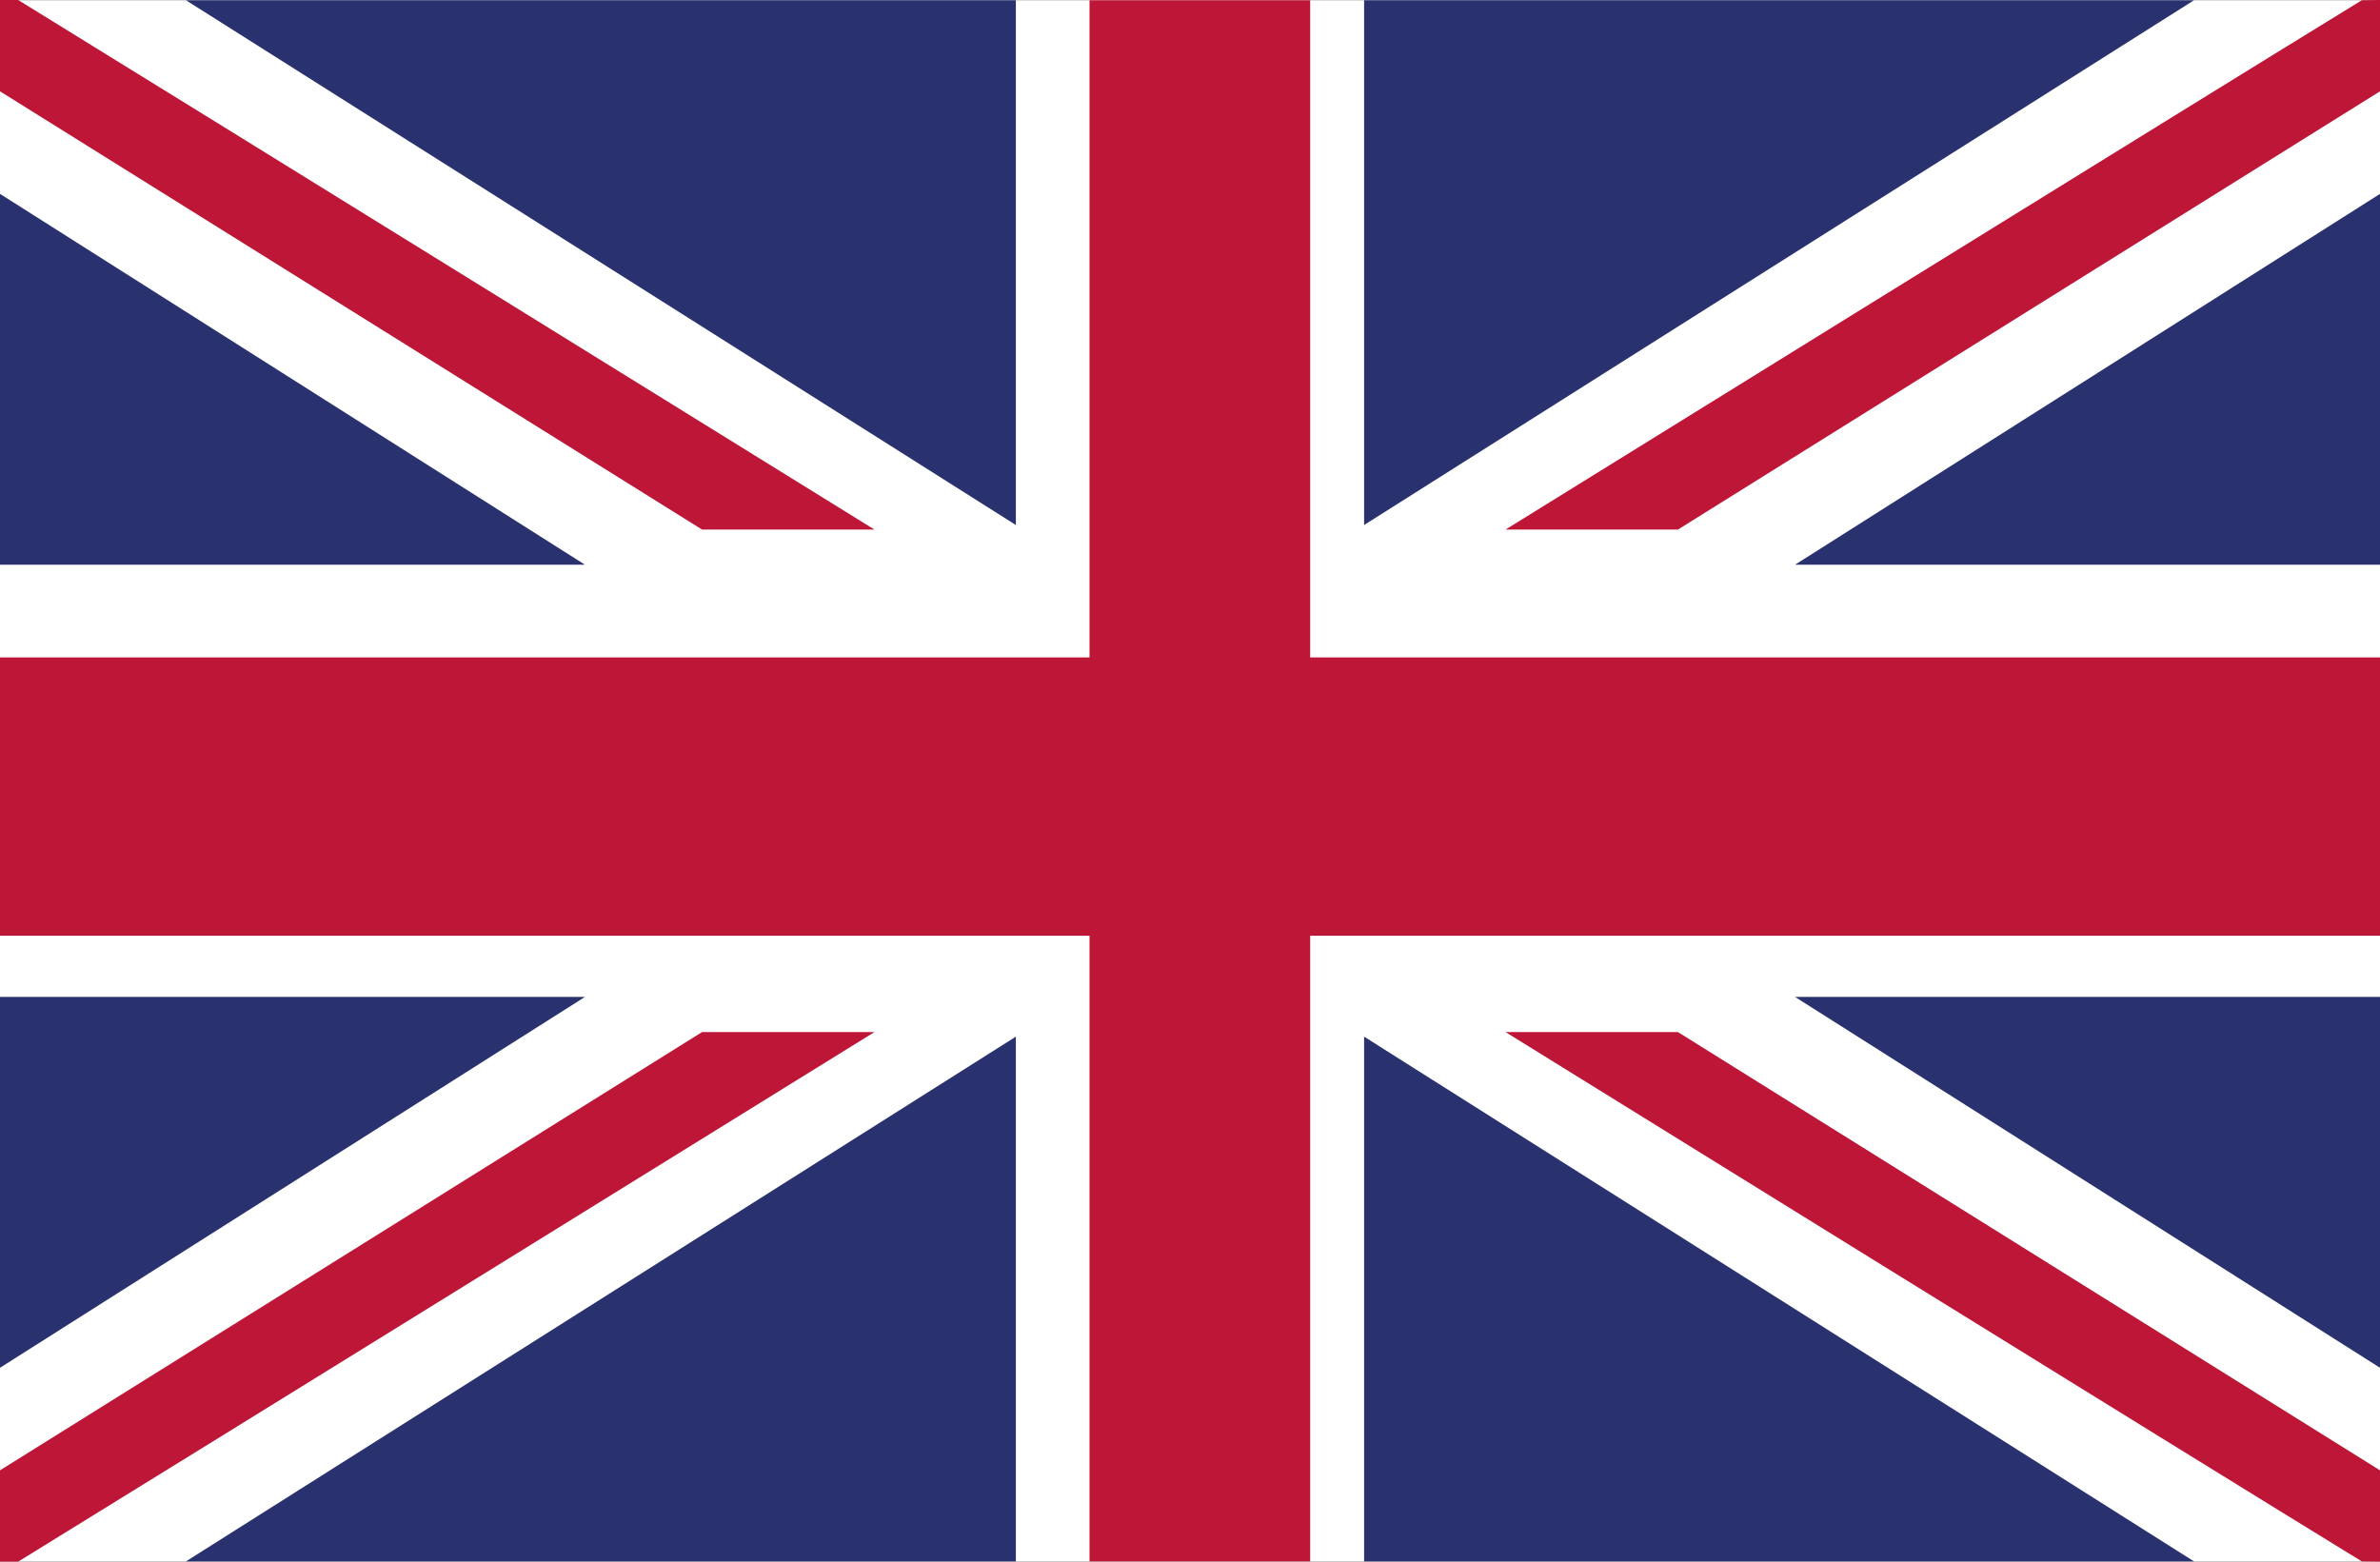
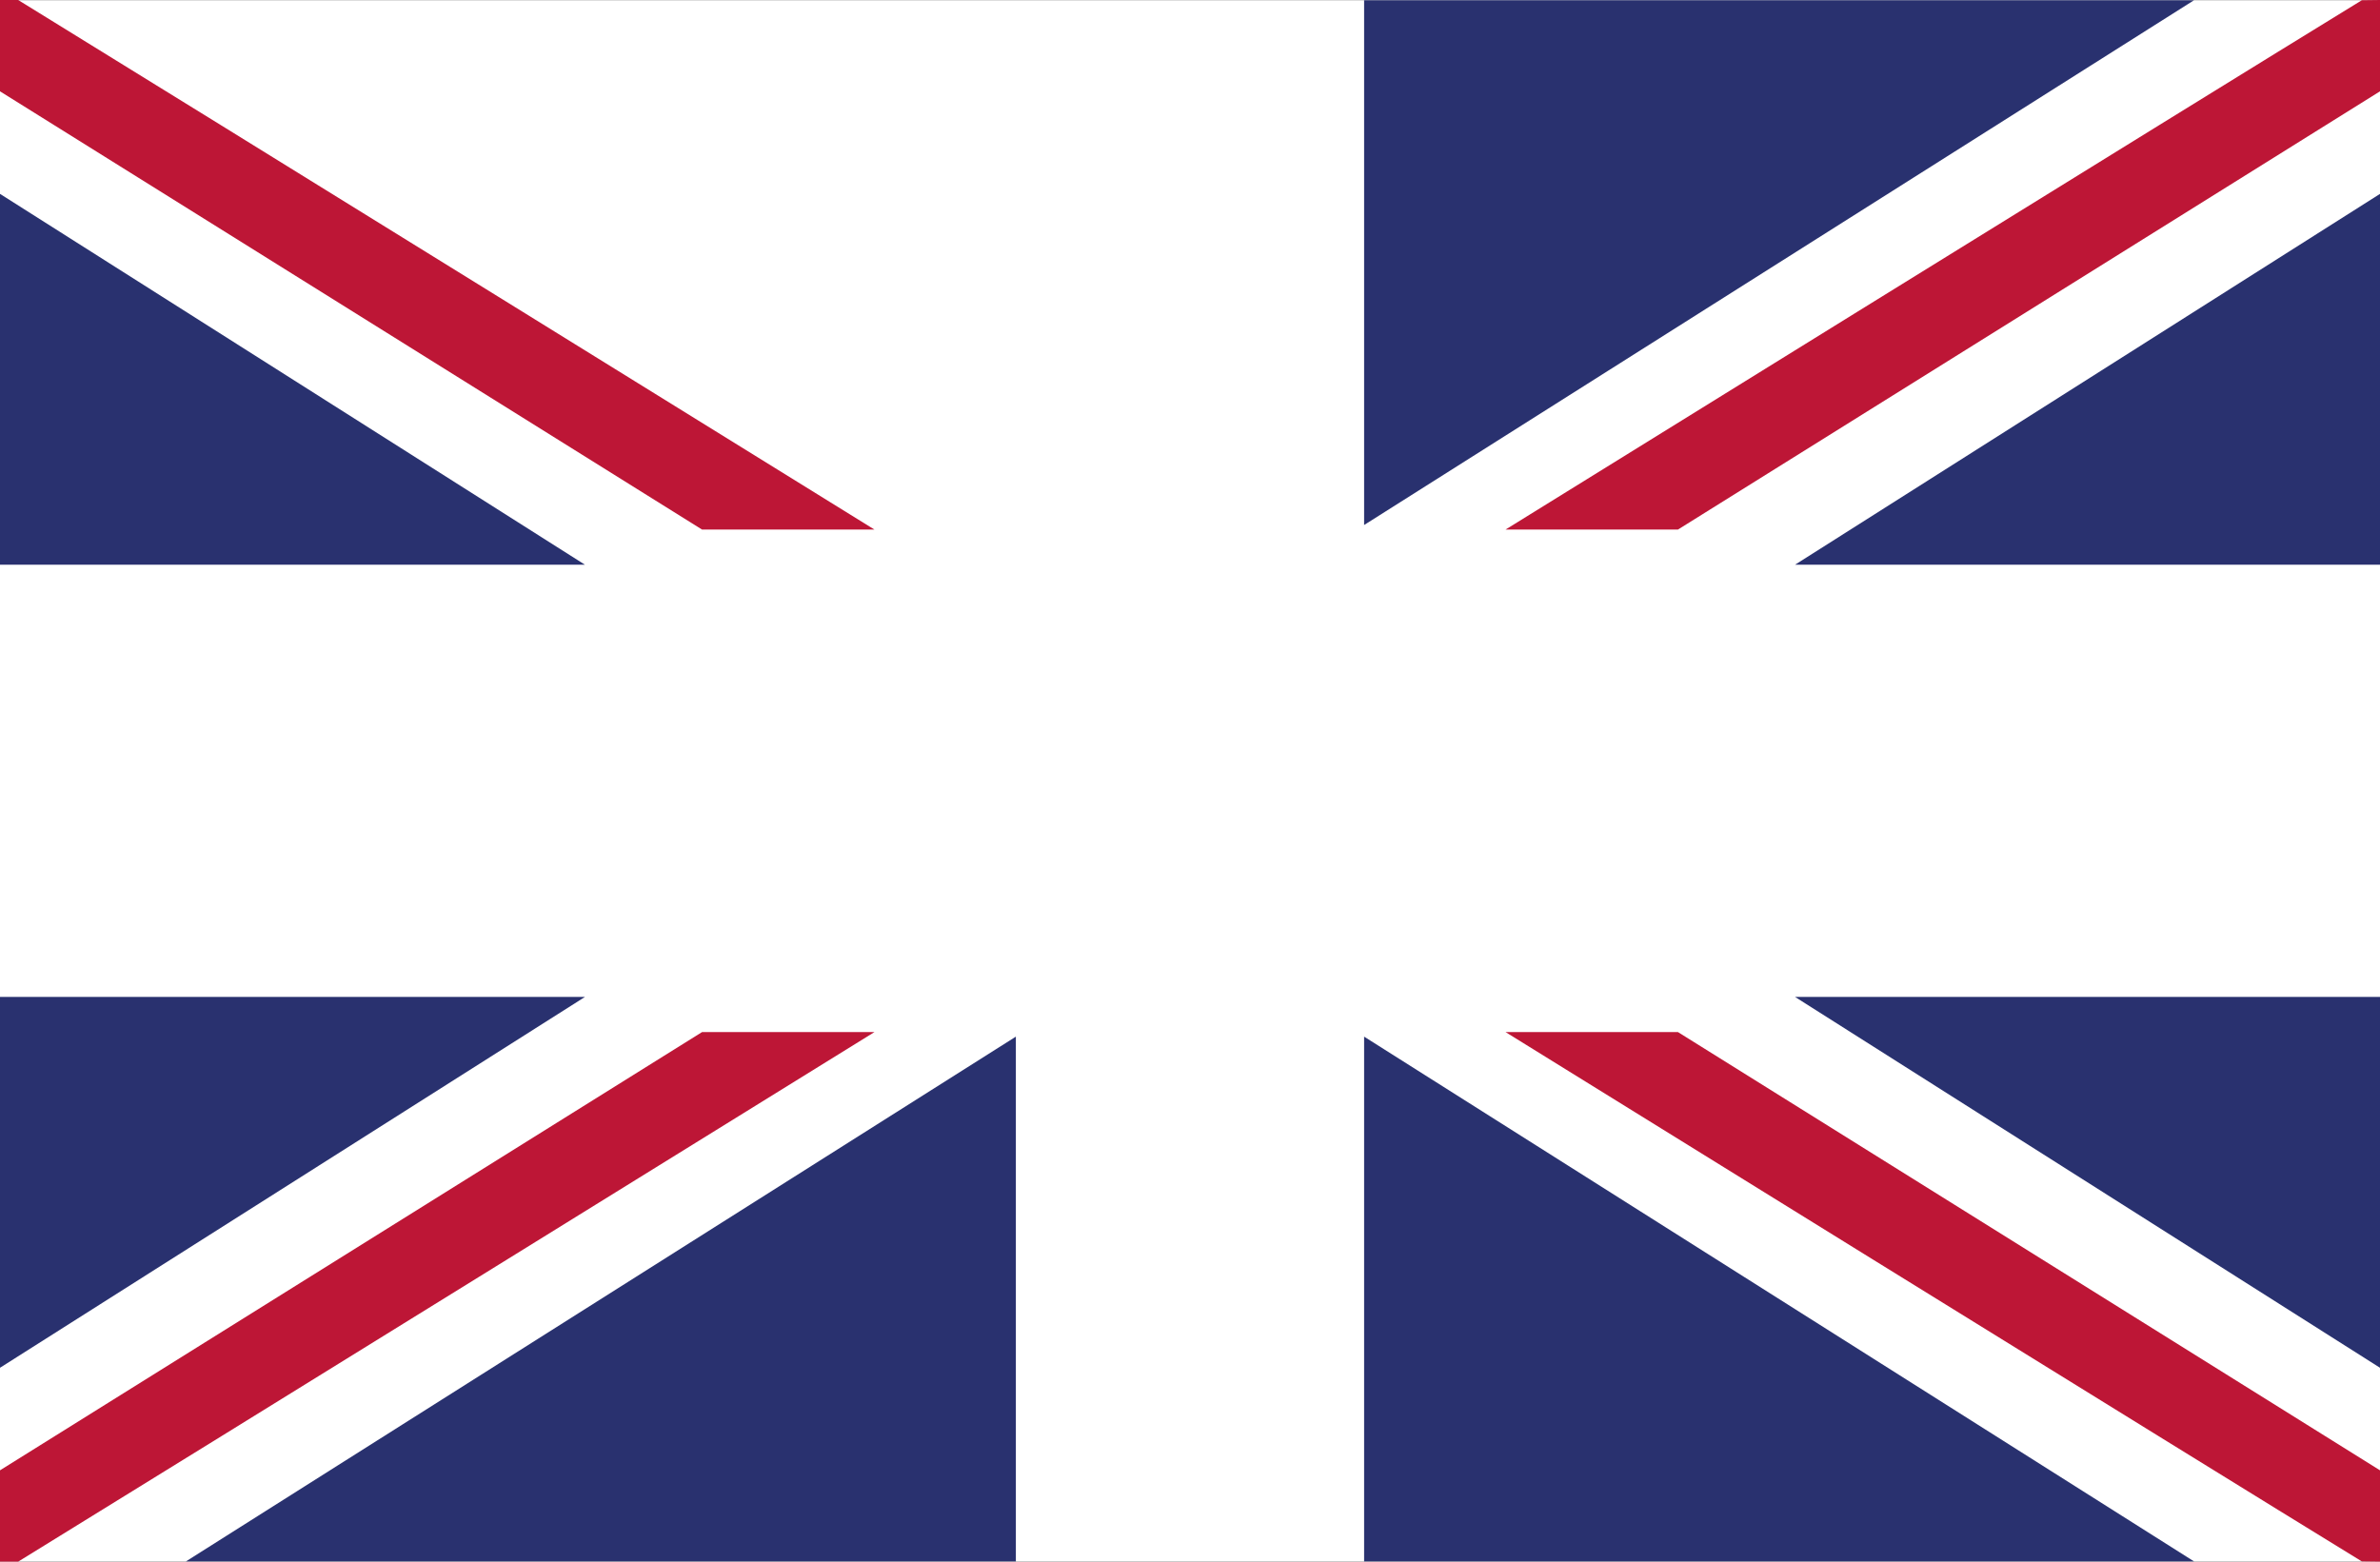
<svg xmlns="http://www.w3.org/2000/svg" id="Laag_2" viewBox="0 0 739.26 485.14">
  <rect x="0" y="0" width="739.26" height="485.14" fill="#808080" stroke="none" />
  <defs>
    <style>.cls-1{fill:#fff;}.cls-2{fill:#29316f;}.cls-3{fill:#bd1636;}</style>
  </defs>
  <g id="Laag_1-2">
    <path class="cls-1" d="M0,.07h739.26v484.98H0V.07Z" />
-     <path class="cls-3" d="M338.42.07v204.17H0v86.45h338.42v194.38h68.54v-194.38h332.3v-86.45h-332.3V.07h-68.54Z" />
-     <path class="cls-2" d="M315.55.07H57.75l257.79,163.03V.07Z" />
    <path class="cls-2" d="M0,175.44h181.7L0,60.23v115.21Z" />
    <path class="cls-3" d="M0,0v28.37l218.06,136.14h53.55S56.69,31.4,5.64,0H0Z" />
    <path class="cls-2" d="M315.55,485.07H57.75l257.79-163.03v163.03Z" />
    <path class="cls-2" d="M0,309.7h181.7L0,424.91v-115.21Z" />
    <path class="cls-3" d="M0,485.14v-28.37l218.06-136.14h53.55S56.69,453.74,5.64,485.14H0Z" />
    <path class="cls-2" d="M423.71.07h257.79l-257.79,163.03V.07Z" />
    <path class="cls-2" d="M739.26,175.44h-181.7l181.7-115.21v115.21Z" />
    <path class="cls-3" d="M739.26,0v28.37l-218.06,136.14h-53.55S682.5,31.4,733.62.07l5.64-.07Z" />
    <path class="cls-2" d="M423.71,485.07h257.79l-257.79-163.03v163.03Z" />
    <path class="cls-2" d="M739.26,309.7h-181.7l181.7,115.21v-115.21Z" />
    <path class="cls-3" d="M739.26,485.14v-28.37l-218.06-136.14h-53.55s214.85,133.11,265.97,164.44l5.64.07Z" />
  </g>
</svg>